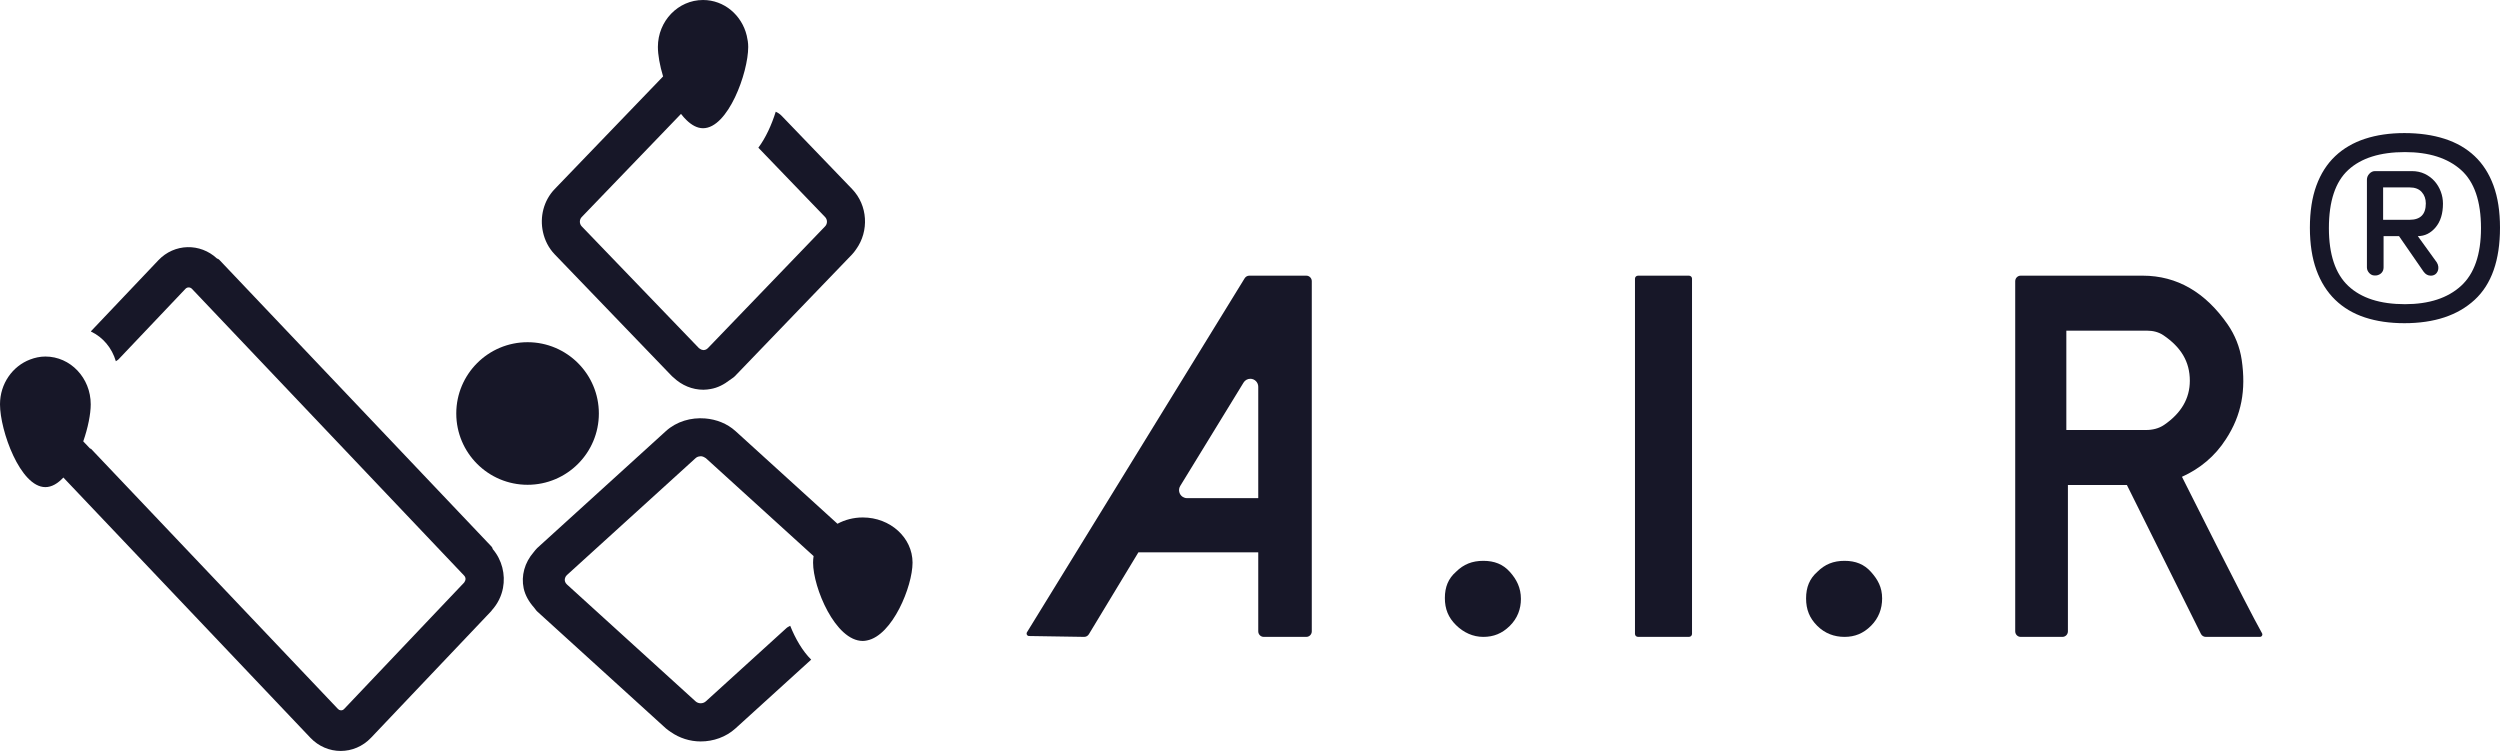
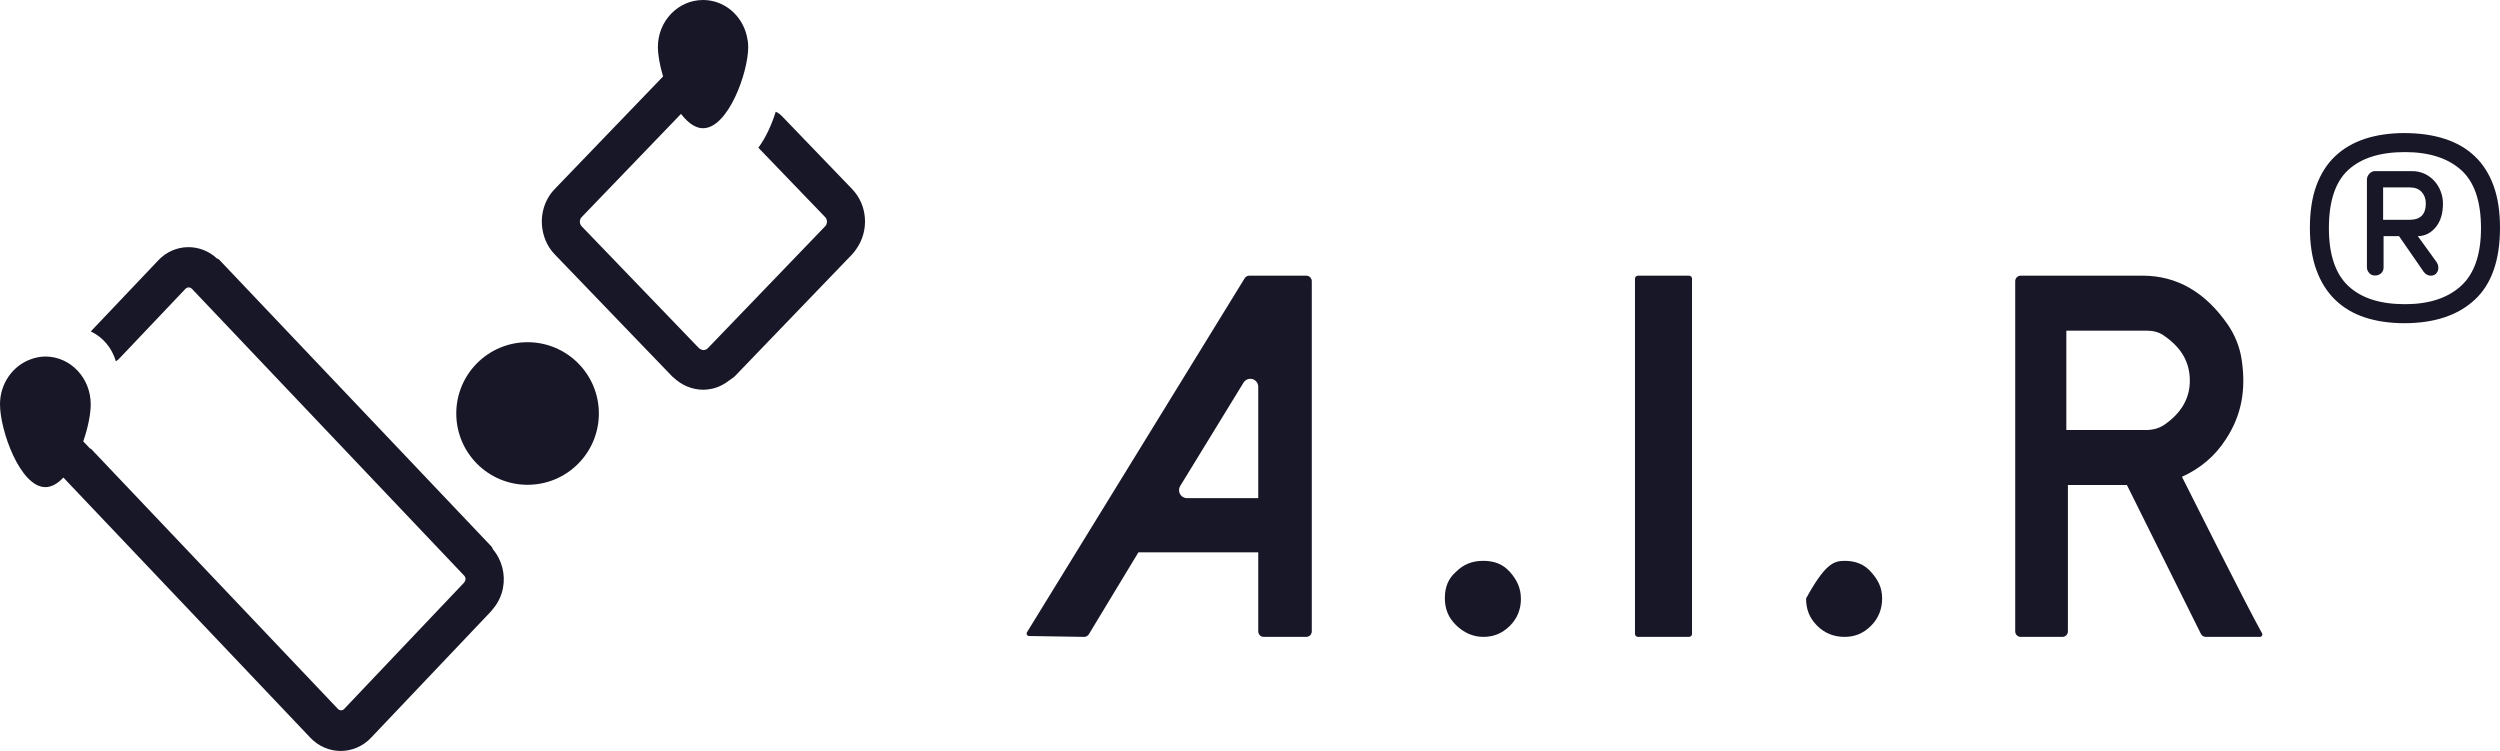
<svg xmlns="http://www.w3.org/2000/svg" width="263px" height="79px" viewBox="0 0 263 79" version="1.1">
  <title>Group 16</title>
  <g id="Page-1" stroke="none" stroke-width="1" fill="none" fill-rule="evenodd">
    <g id="Desktop-EN" transform="translate(-589, -2291)" fill="#171728">
      <g id="Group-16" transform="translate(589, 2291)">
        <path d="M63,43.5 C63,47.642 59.642,51 55.5,51 C51.358,51 48,47.642 48,43.5 C48,39.358 51.358,36 55.5,36 C59.642,36 63,39.358 63,43.5" id="Fill-1" />
        <path d="M89.641,19.886 L85.616,15.703 L82.225,12.179 C82.042,11.99 81.83,11.854 81.607,11.753 C81.182,13.119 80.546,14.516 79.779,15.538 L86.802,22.835 C87.061,23.104 87.061,23.542 86.802,23.811 L78.485,32.453 L74.76,36.324 L74.469,36.626 C74.3,36.802 74.102,36.828 73.999,36.828 C73.912,36.828 73.758,36.79 73.609,36.677 C73.583,36.657 73.556,36.653 73.53,36.626 L69.514,32.453 L64.474,27.217 L61.777,24.414 L61.418,24.041 L61.196,23.811 C60.938,23.542 60.937,23.104 61.196,22.835 L64.474,19.429 L71.642,11.982 C71.834,12.237 72.037,12.459 72.245,12.659 C72.778,13.17 73.355,13.489 73.961,13.489 C76.585,13.489 78.712,7.663 78.712,4.937 C78.712,4.52 78.647,4.122 78.554,3.736 C78.036,1.593 76.184,0 73.961,0 C71.337,0 69.21,2.21 69.21,4.937 C69.21,5.768 69.408,6.887 69.757,8.041 L61.736,16.375 L58.357,19.886 C57.176,21.113 56.772,22.835 57.121,24.414 C57.31,25.274 57.714,26.093 58.357,26.761 L63.836,32.453 L64.474,33.117 L70.691,39.576 C70.743,39.631 70.806,39.67 70.861,39.722 C71.724,40.538 72.824,41 73.999,41 C74.258,41 74.51,40.965 74.76,40.923 C75.505,40.797 76.176,40.442 76.781,39.973 C76.955,39.837 77.151,39.739 77.308,39.576 L84.163,32.453 L89.642,26.761 C89.807,26.588 89.941,26.397 90.077,26.206 C91.434,24.305 91.3,21.609 89.641,19.886" id="Fill-2" />
-         <path d="M90.768,54.437 C89.794,54.437 88.883,54.679 88.102,55.1 L85.121,52.391 L77.381,45.357 C76.49,44.547 75.35,44.116 74.183,44.02 C72.702,43.899 71.177,44.33 70.046,45.357 L63.077,51.691 L62.307,52.391 L56.511,57.657 C56.365,57.79 56.266,57.947 56.14,58.092 C55.186,59.191 54.812,60.573 55.089,61.885 C55.246,62.625 55.646,63.315 56.194,63.93 C56.307,64.058 56.381,64.204 56.511,64.322 L63.077,70.289 L70.046,76.622 C70.203,76.764 70.38,76.875 70.55,76.996 C71.481,77.652 72.592,78 73.714,78 C75.042,78 76.37,77.541 77.381,76.622 L82.84,71.661 L85.337,69.392 C84.432,68.504 83.667,67.181 83.131,65.834 C82.999,65.911 82.855,65.965 82.74,66.07 L74.255,73.781 C73.956,74.052 73.471,74.052 73.173,73.781 L63.077,64.607 L60.082,61.885 L59.638,61.481 C59.443,61.304 59.414,61.097 59.414,60.99 C59.414,60.933 59.427,60.847 59.464,60.754 C59.496,60.671 59.546,60.581 59.638,60.498 L63.077,57.373 L68.56,52.391 L73.173,48.199 C73.333,48.053 73.502,48.019 73.627,48.008 C73.655,48.005 73.693,47.995 73.714,47.995 C73.818,47.995 74.006,48.032 74.183,48.158 C74.207,48.175 74.231,48.177 74.255,48.199 L78.868,52.391 L85.096,58.05 L85.591,58.5 C85.555,58.726 85.536,58.956 85.536,59.191 C85.536,61.817 87.878,67.428 90.768,67.428 C90.916,67.428 91.061,67.404 91.205,67.376 C93.889,66.853 96,61.683 96,59.191 C96,56.565 93.657,54.437 90.768,54.437" id="Fill-3" />
        <path d="M51.835,57.759 C51.82,57.677 51.791,57.588 51.71,57.502 L48.284,53.894 L40.253,45.433 L23.07,27.331 C22.991,27.247 22.909,27.216 22.833,27.2 C21.06,25.547 18.352,25.596 16.656,27.382 L12.437,31.827 L9.606,34.809 C9.587,34.83 9.581,34.857 9.563,34.878 C10.821,35.46 11.778,36.603 12.188,38.002 C12.277,37.935 12.378,37.897 12.458,37.814 L19.508,30.386 C19.625,30.263 19.759,30.237 19.85,30.237 C19.942,30.237 20.076,30.263 20.193,30.386 L37.376,48.489 L45.407,56.95 L48.832,60.558 C48.95,60.682 48.974,60.822 48.974,60.919 C48.974,60.998 48.944,61.107 48.873,61.212 C48.858,61.235 48.853,61.258 48.832,61.28 L48.28,61.862 L45.407,64.888 L36.185,74.604 C36.043,74.753 35.847,74.753 35.672,74.679 C35.625,74.633 35.571,74.601 35.525,74.553 L9.543,47.181 C9.53,47.194 9.516,47.204 9.504,47.218 L8.758,46.432 C9.255,45.007 9.545,43.557 9.545,42.535 C9.545,39.758 7.408,37.507 4.773,37.507 C4.205,37.507 3.669,37.629 3.164,37.821 C1.324,38.518 0,40.356 0,42.535 C0,45.312 2.137,51.245 4.773,51.245 C5.445,51.245 6.085,50.858 6.666,50.236 L32.648,77.608 C33.529,78.536 34.686,79 35.842,79 C36.999,79 38.156,78.536 39.036,77.608 L45.407,70.897 L51.684,64.284 C51.711,64.256 51.724,64.219 51.75,64.19 C52.356,63.519 52.751,62.713 52.913,61.862 C53.186,60.433 52.813,58.91 51.835,57.759" id="Fill-4" />
        <path d="M124.161,51.121 L130.822,40.247 C130.974,39.998 131.243,39.847 131.533,39.847 C131.994,39.847 132.368,40.224 132.368,40.689 L132.368,52.405 L124.871,52.405 C124.716,52.405 124.565,52.361 124.433,52.279 C124.04,52.035 123.918,51.517 124.161,51.121 M114.056,67 C114.257,67 114.444,66.894 114.549,66.721 L119.76,58.105 L132.368,58.105 L132.368,66.418 C132.368,66.739 132.627,67 132.946,67 L137.423,67 C137.742,67 138,66.739 138,66.418 L138,29.582 C138,29.261 137.742,29 137.423,29 L131.429,29 C131.229,29 131.043,29.104 130.938,29.275 L108.041,66.507 C107.934,66.681 108.049,66.907 108.253,66.909 C109.739,66.928 114.056,67 114.056,67" id="Fill-5" />
        <path d="M160,63 C160,64.067 159.64,65.044 158.831,65.844 C158.022,66.644 157.124,67 156.045,67 C154.966,67 153.977,66.555 153.168,65.756 C152.36,64.956 152,64.067 152,62.911 C152,61.756 152.36,60.867 153.168,60.156 C153.977,59.356 154.876,59 156.045,59 C157.213,59 158.112,59.356 158.831,60.156 C159.551,60.955 160,61.844 160,63" id="Fill-6" />
        <path d="M177.675,67 C177.854,67 178,66.862 178,66.692 L178,29.308 C178,29.138 177.854,29 177.675,29 L172.325,29 C172.146,29 172,29.138 172,29.308 L172,66.692 C172,66.862 172.146,67 172.325,67 L177.675,67 Z" id="Fill-9" />
-         <path d="M198,62.955 C198,64.034 197.641,65.022 196.832,65.832 C196.023,66.64 195.124,67 194.045,67 C192.966,67 191.978,66.64 191.169,65.832 C190.36,65.022 190,64.123 190,62.955 C190,61.787 190.36,60.888 191.169,60.169 C191.978,59.36 192.876,59 194.045,59 C195.214,59 196.112,59.36 196.832,60.169 C197.551,60.977 198,61.787 198,62.955" id="Fill-10" />
+         <path d="M198,62.955 C198,64.034 197.641,65.022 196.832,65.832 C196.023,66.64 195.124,67 194.045,67 C192.966,67 191.978,66.64 191.169,65.832 C190.36,65.022 190,64.123 190,62.955 C191.978,59.36 192.876,59 194.045,59 C195.214,59 196.112,59.36 196.832,60.169 C197.551,60.977 198,61.787 198,62.955" id="Fill-10" />
        <path d="M217.379,45.236 L217.379,34.787 L225.9,34.787 C226.498,34.787 227.1,34.934 227.597,35.273 C229.446,36.531 230.37,38.052 230.37,40.055 C230.37,41.918 229.467,43.467 227.661,44.703 C227.11,45.079 226.439,45.236 225.776,45.236 L217.379,45.236 Z M212.573,67 L216.972,67 C217.288,67 217.544,66.738 217.544,66.414 L217.544,51.023 L223.75,51.023 L231.534,66.68 C231.632,66.876 231.829,67 232.045,67 L237.741,67 C237.937,67 238.064,66.793 237.966,66.619 C236.412,63.873 229.542,50.159 229.542,50.159 C231.445,49.296 233.017,48 234.176,46.186 C235.809,43.687 236.296,41.038 235.826,37.847 C235.63,36.515 235.114,35.232 234.353,34.133 C232.022,30.768 229.039,29 225.405,29 L212.573,29 C212.256,29 212,29.262 212,29.586 L212,66.414 C212,66.738 212.256,67 212.573,67 L212.573,67 Z" id="Fill-13" />
        <path d="M250.704,19.716 L253.495,19.716 C254.051,19.716 254.473,19.876 254.762,20.197 C255.051,20.519 255.196,20.92 255.196,21.402 C255.196,22.549 254.628,23.122 253.495,23.122 L250.704,23.122 L250.704,19.716 Z M249.752,28.976 C249.819,28.976 249.886,28.99 249.956,28.982 C250.415,28.93 250.752,28.614 250.752,28.14 L250.752,24.839 L252.376,24.839 L254.962,28.581 C255.165,28.86 255.418,29 255.722,29 C256.454,29 256.726,28.19 256.35,27.604 L254.353,24.839 C255.084,24.839 255.707,24.532 256.224,23.919 C256.741,23.306 257,22.473 257,21.419 C257,20.989 256.924,20.57 256.772,20.161 C256.62,19.753 256.402,19.387 256.118,19.064 C255.834,18.742 255.489,18.484 255.084,18.29 C254.678,18.097 254.222,18 253.715,18 L249.852,18 C249.629,18 249.431,18.092 249.259,18.274 C249.086,18.457 249,18.667 249,18.903 L249,28.14 C249,28.593 249.415,28.976 249.752,28.976 L249.752,28.976 Z" id="Fill-14" />
        <path d="M247.04,17.874 C248.401,16.625 250.387,16 253,16 C255.526,16 257.491,16.625 258.895,17.874 C260.298,19.123 261,21.165 261,24 C261,26.776 260.298,28.803 258.895,30.082 C257.491,31.361 255.526,32 253,32 C250.387,32 248.401,31.361 247.04,30.082 C245.68,28.803 245,26.776 245,24 C245,21.165 245.68,19.123 247.04,17.874 M248.794,33.397 C250.02,33.799 251.401,34 252.938,34 C256.094,34 258.561,33.181 260.336,31.541 C262.112,29.902 263,27.373 263,23.955 C263,22.245 262.772,20.767 262.315,19.52 C261.858,18.273 261.198,17.243 260.336,16.428 C259.475,15.614 258.421,15.005 257.174,14.603 C255.928,14.201 254.516,14 252.938,14 C251.401,14 250.02,14.201 248.794,14.603 C247.569,15.005 246.525,15.614 245.663,16.428 C244.802,17.243 244.142,18.273 243.685,19.52 C243.228,20.767 243,22.245 243,23.955 C243,25.664 243.228,27.147 243.685,28.404 C244.142,29.661 244.802,30.707 245.663,31.541 C246.525,32.376 247.569,32.995 248.794,33.397 Z" id="Fill-15" />
      </g>
    </g>
  </g>
</svg>